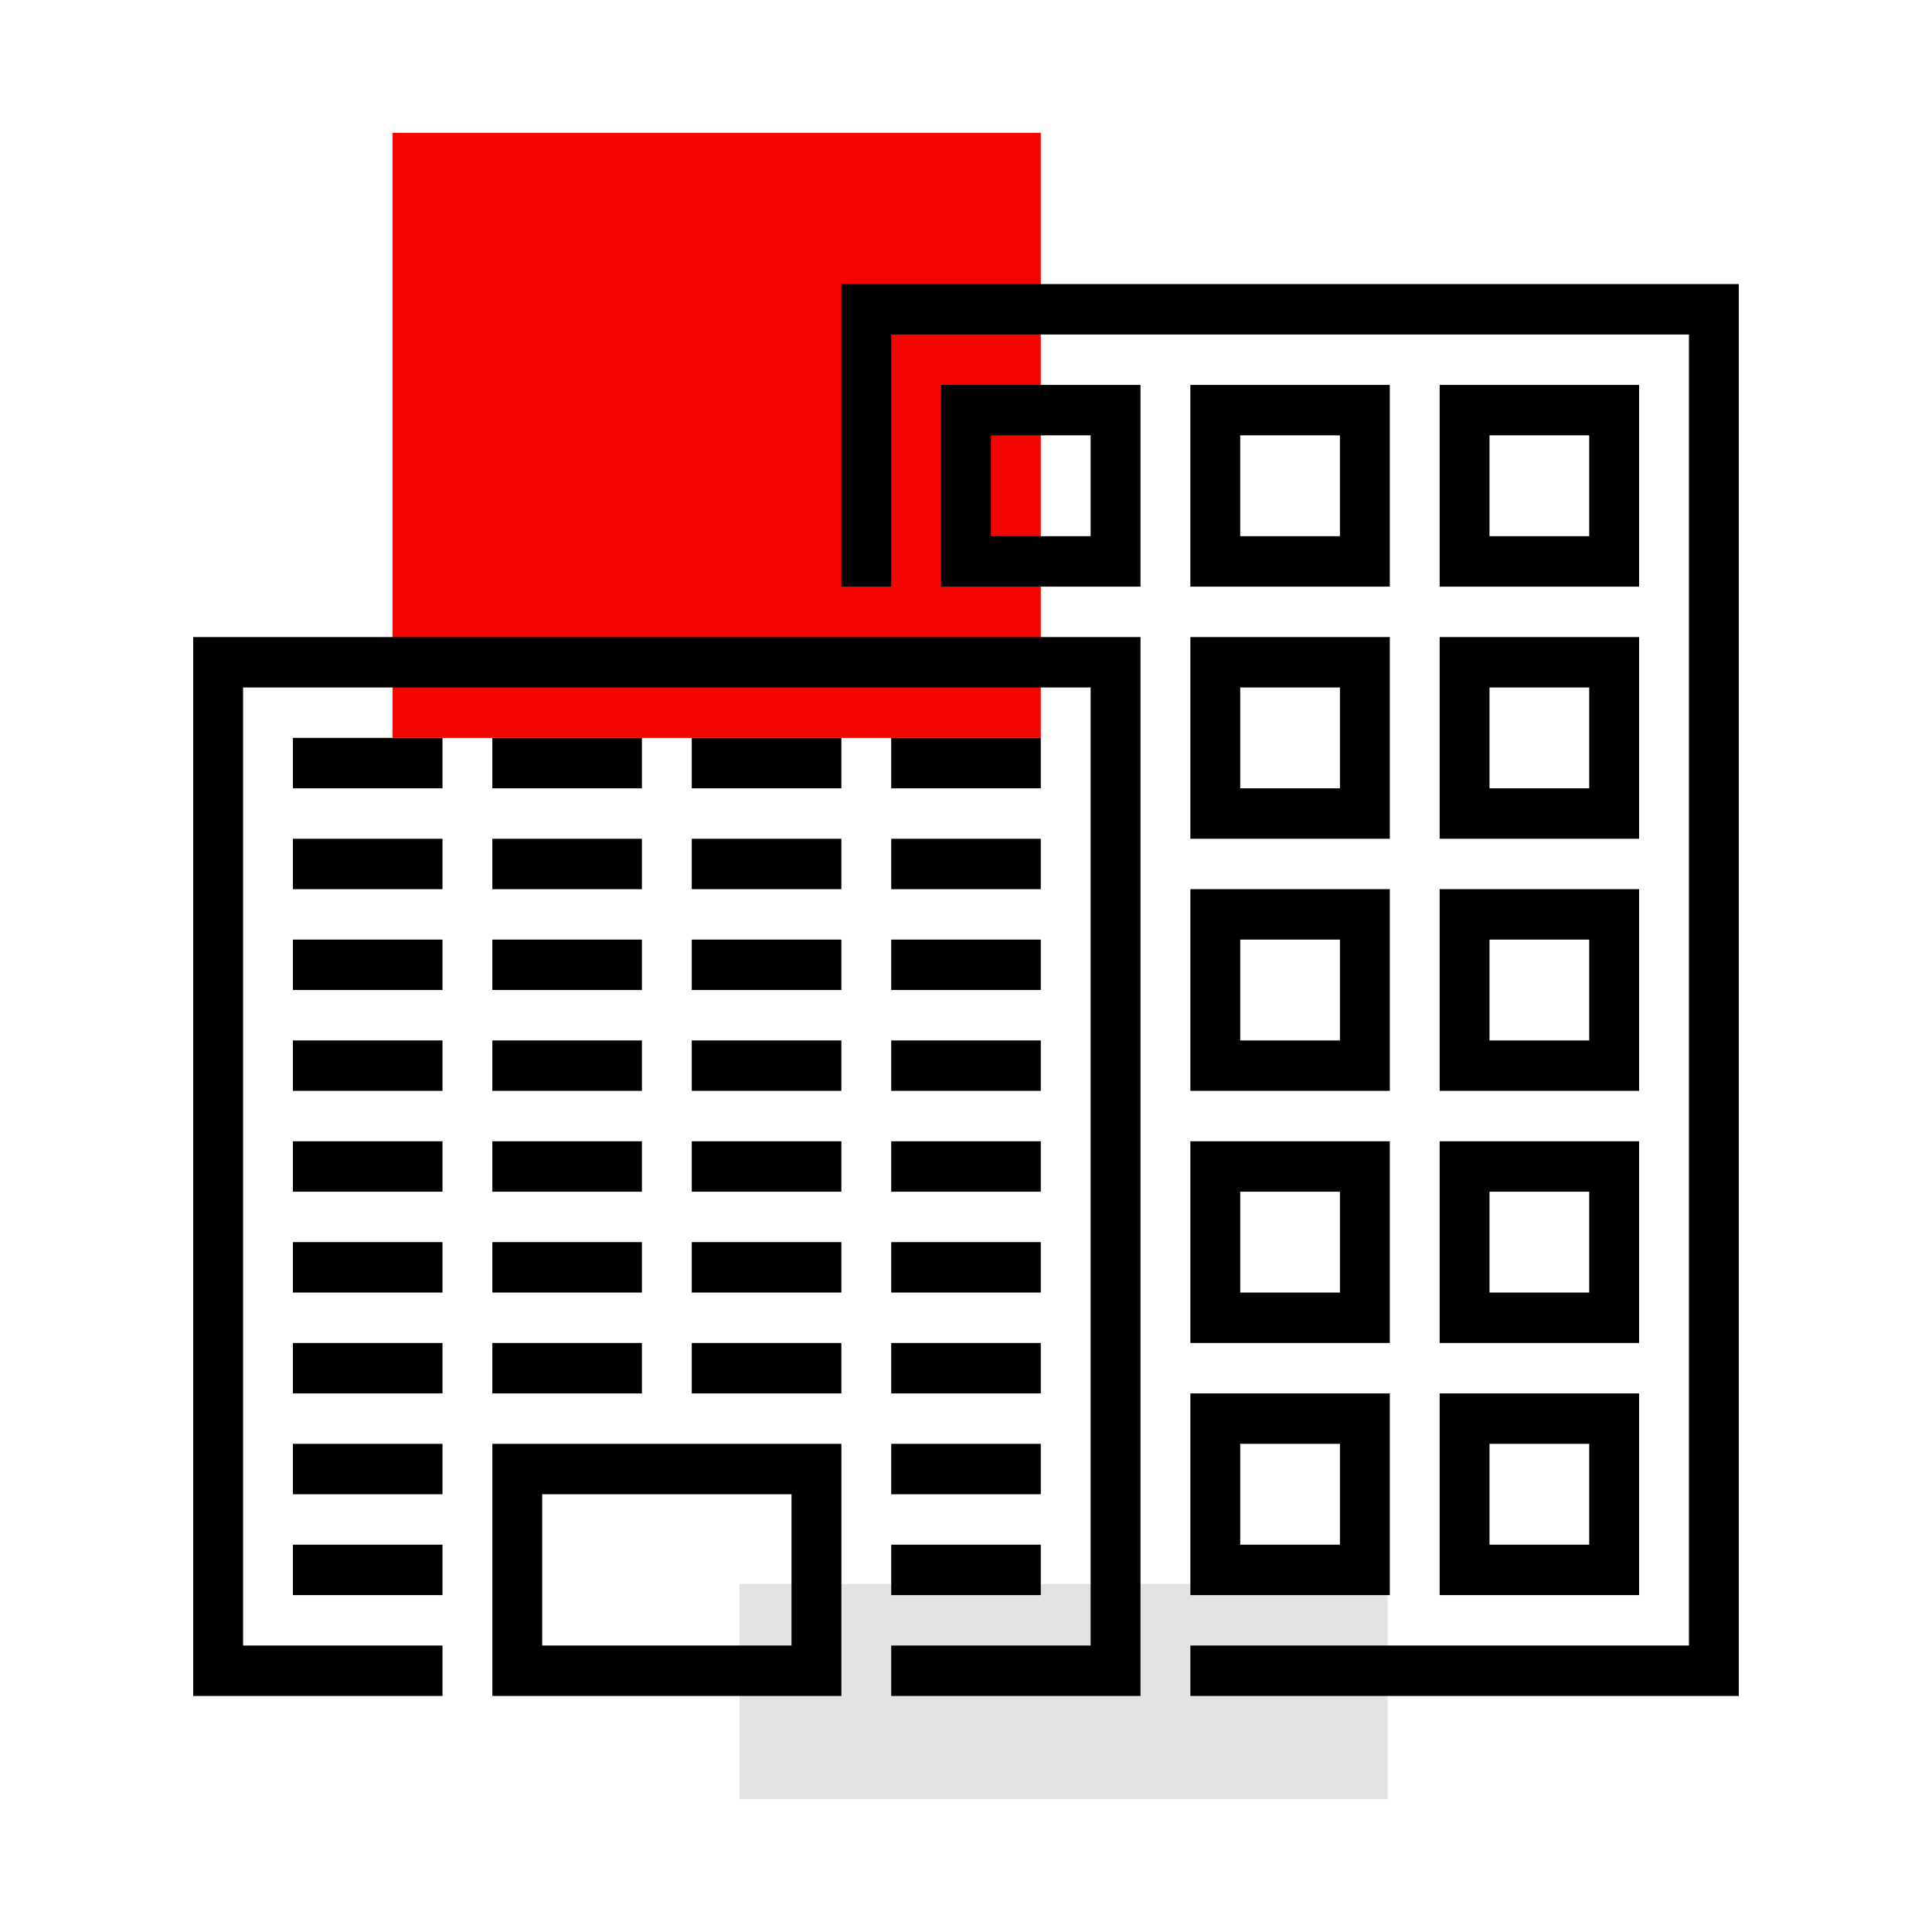
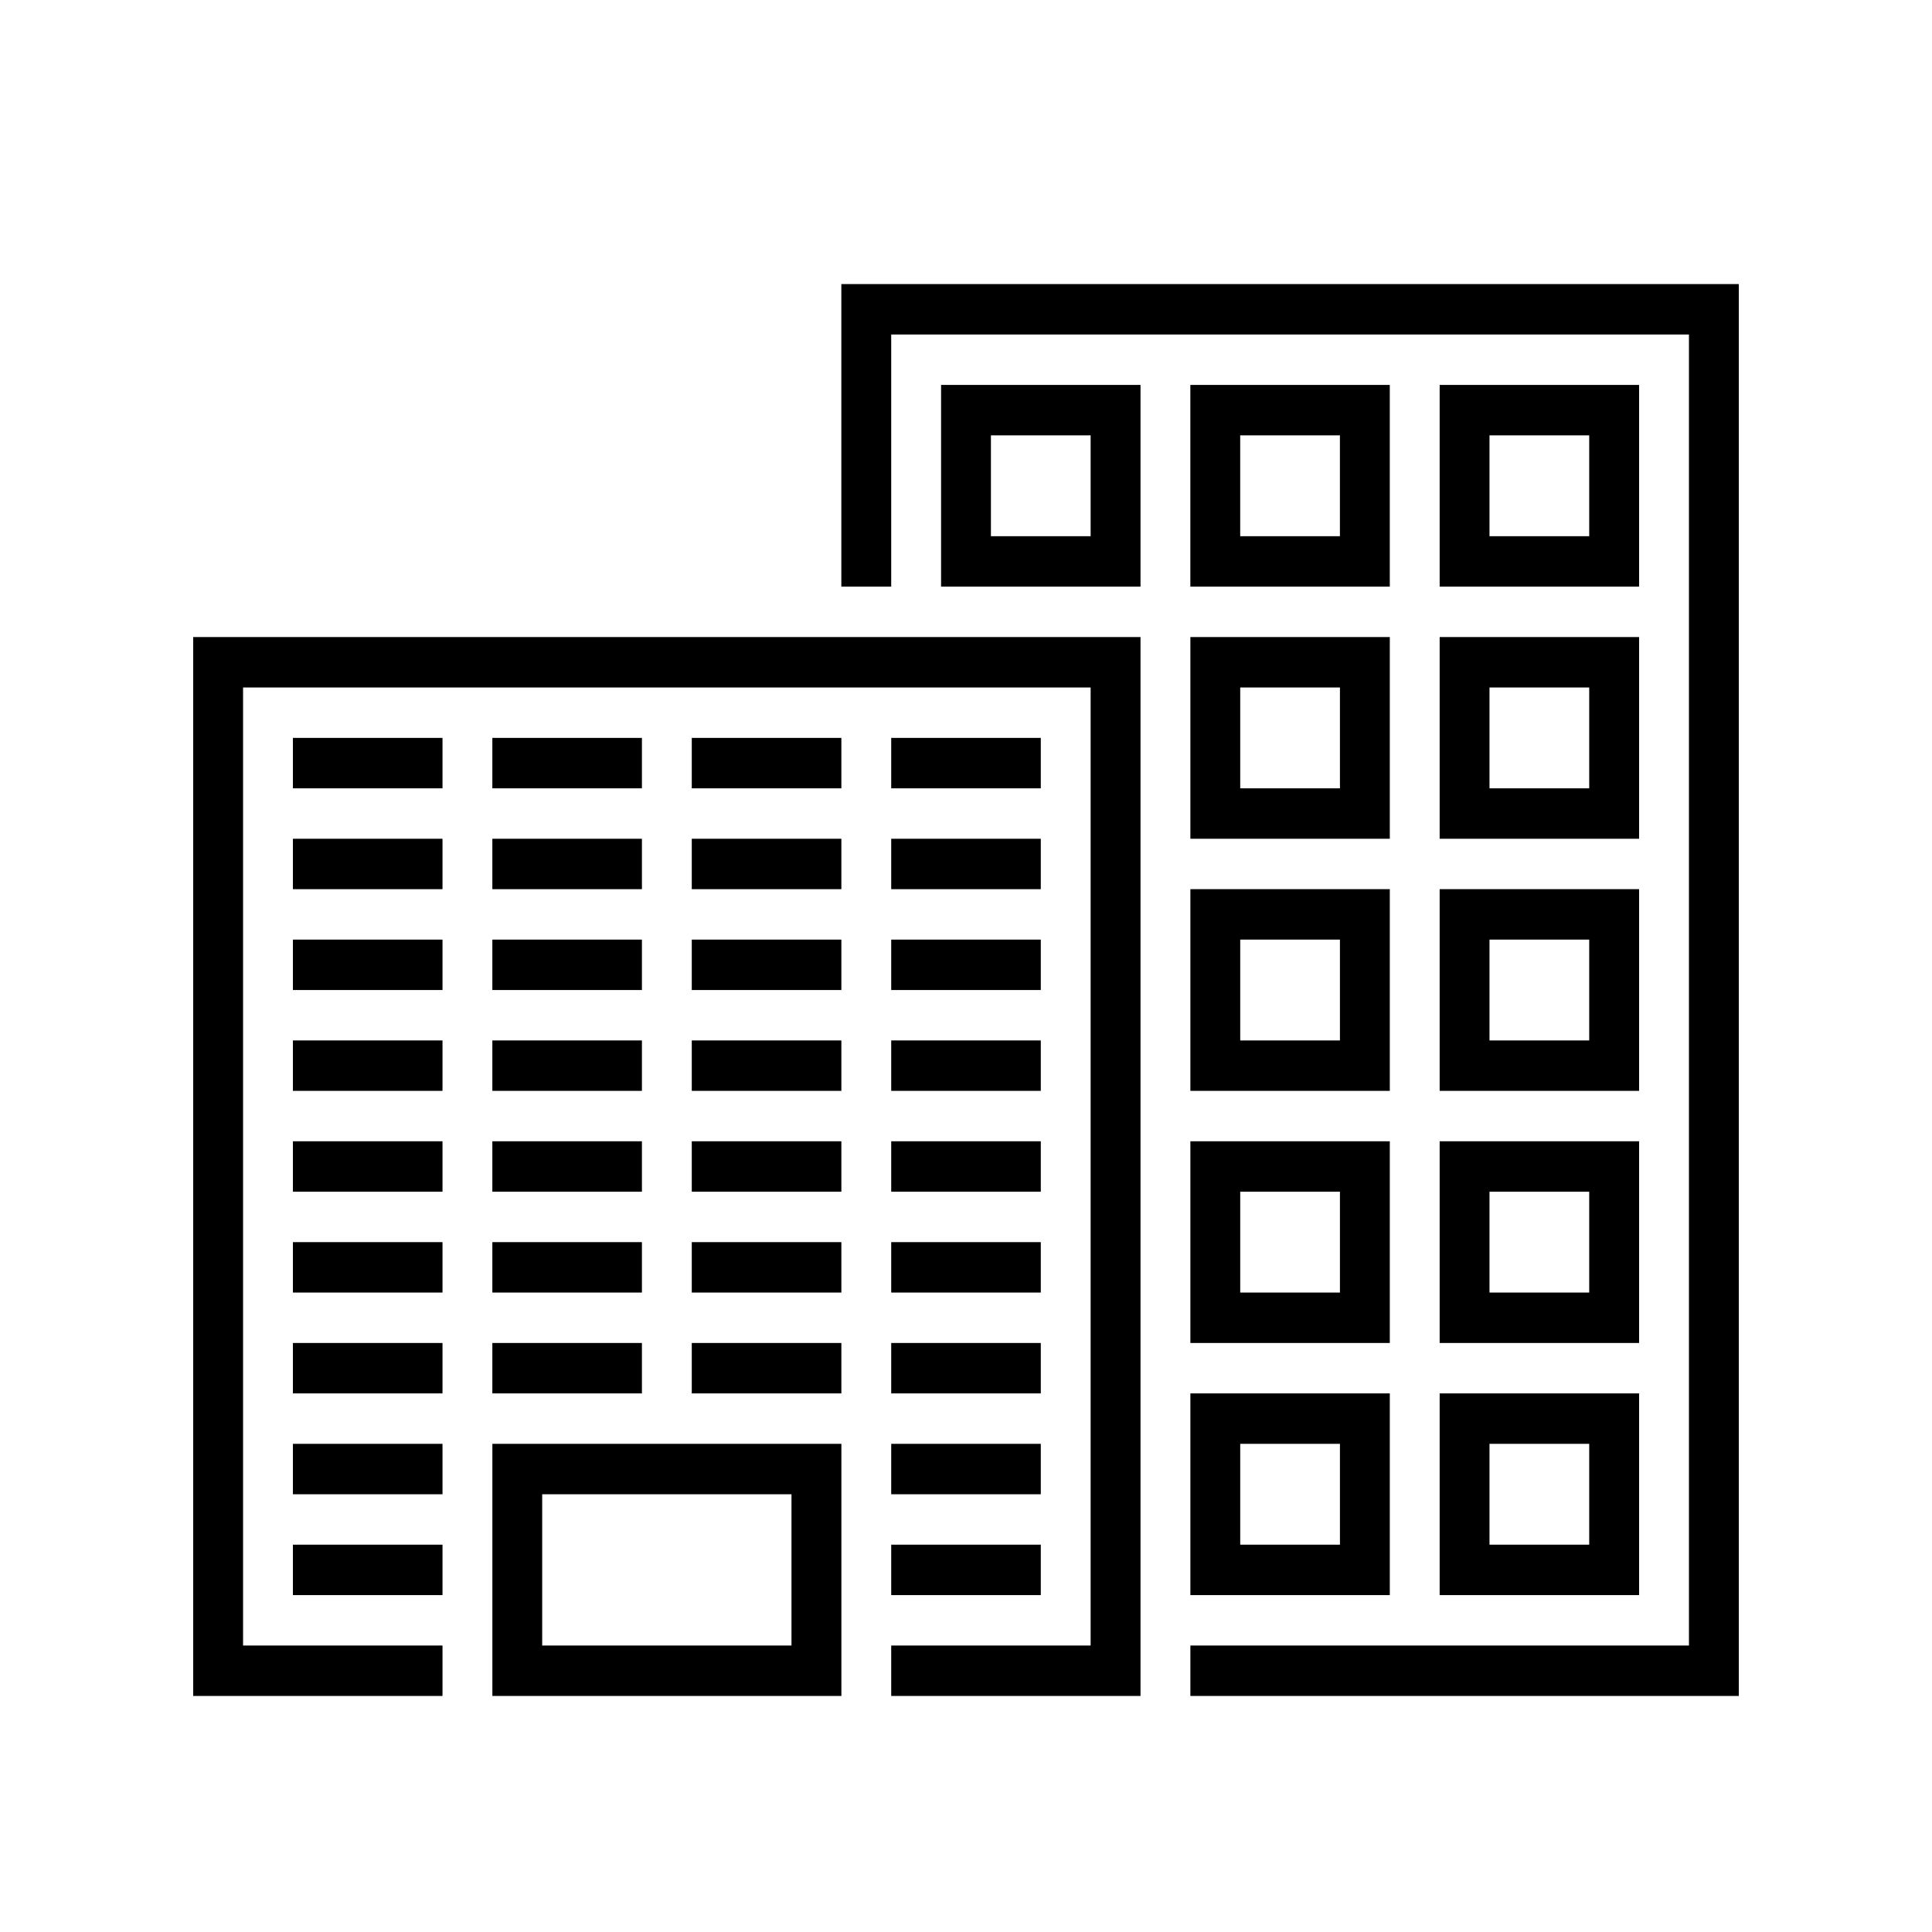
<svg xmlns="http://www.w3.org/2000/svg" viewBox="0 0 80 80">
  <style />
  <g id="Calque_32">
    <g id="ICONS_x2F_SOLUTIONS_x2F_Entreprises">
      <g id="Group_3_" transform="translate(7 6)">
-         <path id="Rectangle_5_" fill="#f50500" d="M9.258-.5h26.839v25.055H9.258z" />
-         <path id="Rectangle_4_" fill="#e3e3e3" d="M23.619 59.587h26.839V68.5H23.619z" />
        <path id="Combined-Shape_4_" d="M65 5.763v58.463H42.291v-2.088h20.645V7.851H29.903v10.44h-2.065V5.763H65zM40.226 20.379v43.847H29.903v-2.088h8.258V22.467H3.065v39.671h8.258v2.088H1V20.379h39.226zM27.84 53.786v10.44H13.388v-10.44H27.84zm-2.066 2.088H15.451v6.264h10.323v-6.264zm-14.451 2.088v2.088H5.129v-2.088h6.194zm24.774 0v2.088h-6.194v-2.088h6.194zm14.452-6.264v8.352h-8.258v-8.352h8.258zm10.322 0v8.352h-8.258v-8.352h8.258zm-12.387 2.088h-4.129v4.176h4.129v-4.176zm10.322 0h-4.129v4.176h4.129v-4.176zm-22.709 0v2.088h-6.194v-2.088h6.194zm-24.774 0v2.088H5.129v-2.088h6.194zm24.774-4.176v2.088h-6.194V49.61h6.194zm-8.258 0v2.088h-6.194V49.61h6.194zm-8.258 0v2.088h-6.194V49.61h6.194zm-8.258 0v2.088H5.129V49.61h6.194zm39.226-8.352v8.352h-8.258v-8.352h8.258zm10.322 0v8.352h-8.258v-8.352h8.258zm-24.774 4.176v2.088h-6.194v-2.088h6.194zm-8.258 0v2.088h-6.194v-2.088h6.194zm-8.258 0v2.088h-6.194v-2.088h6.194zm-8.258 0v2.088H5.129v-2.088h6.194zm47.483-2.088h-4.129v4.176h4.129v-4.176zm-10.322 0h-4.129v4.176h4.129v-4.176zm-12.387-2.088v2.088h-6.194v-2.088h6.194zm-8.258 0v2.088h-6.194v-2.088h6.194zm-8.258 0v2.088h-6.194v-2.088h6.194zm-8.258 0v2.088H5.129v-2.088h6.194zm24.774-4.176v2.088h-6.194v-2.088h6.194zm24.774-6.264v8.352h-8.258v-8.352h8.258zm-41.29 6.264v2.088h-6.194v-2.088h6.194zm30.968-6.264v8.352h-8.258v-8.352h8.258zm-22.71 6.264v2.088h-6.194v-2.088h6.194zm-16.516 0v2.088H5.129v-2.088h6.194zm47.483-4.175h-4.129v4.176h4.129v-4.176zm-10.322 0h-4.129v4.176h4.129v-4.176zm-12.387 0v2.088h-6.194v-2.088h6.194zm-24.774 0v2.088H5.129v-2.088h6.194zm16.516 0v2.088h-6.194v-2.088h6.194zm-8.258 0v2.088h-6.194v-2.088h6.194zm-8.258-4.176v2.088H5.129v-2.088h6.194zm8.258 0v2.088h-6.194v-2.088h6.194zm8.258 0v2.088h-6.194v-2.088h6.194zm8.258 0v2.088h-6.194v-2.088h6.194zm14.452-8.352v8.352h-8.258v-8.352h8.258zm10.322 0v8.352h-8.258v-8.352h8.258zm-12.387 2.088h-4.129v4.176h4.129v-4.176zm10.322 0h-4.129v4.176h4.129v-4.176zm-47.483 2.088v2.088H5.129v-2.088h6.194zm8.258 0v2.088h-6.194v-2.088h6.194zm8.258 0v2.088h-6.194v-2.088h6.194zm8.258 0v2.088h-6.194v-2.088h6.194zm4.129-14.616v8.352h-8.258V9.939h8.258zm10.322 0v8.352H42.29V9.939h8.258zm10.323 0v8.352h-8.258V9.939h8.258zm-22.71 2.088h-4.129v4.176h4.129v-4.176zm10.322 0h-4.129v4.176h4.129v-4.176zm10.323 0h-4.129v4.176h4.129v-4.176z" />
      </g>
    </g>
  </g>
</svg>